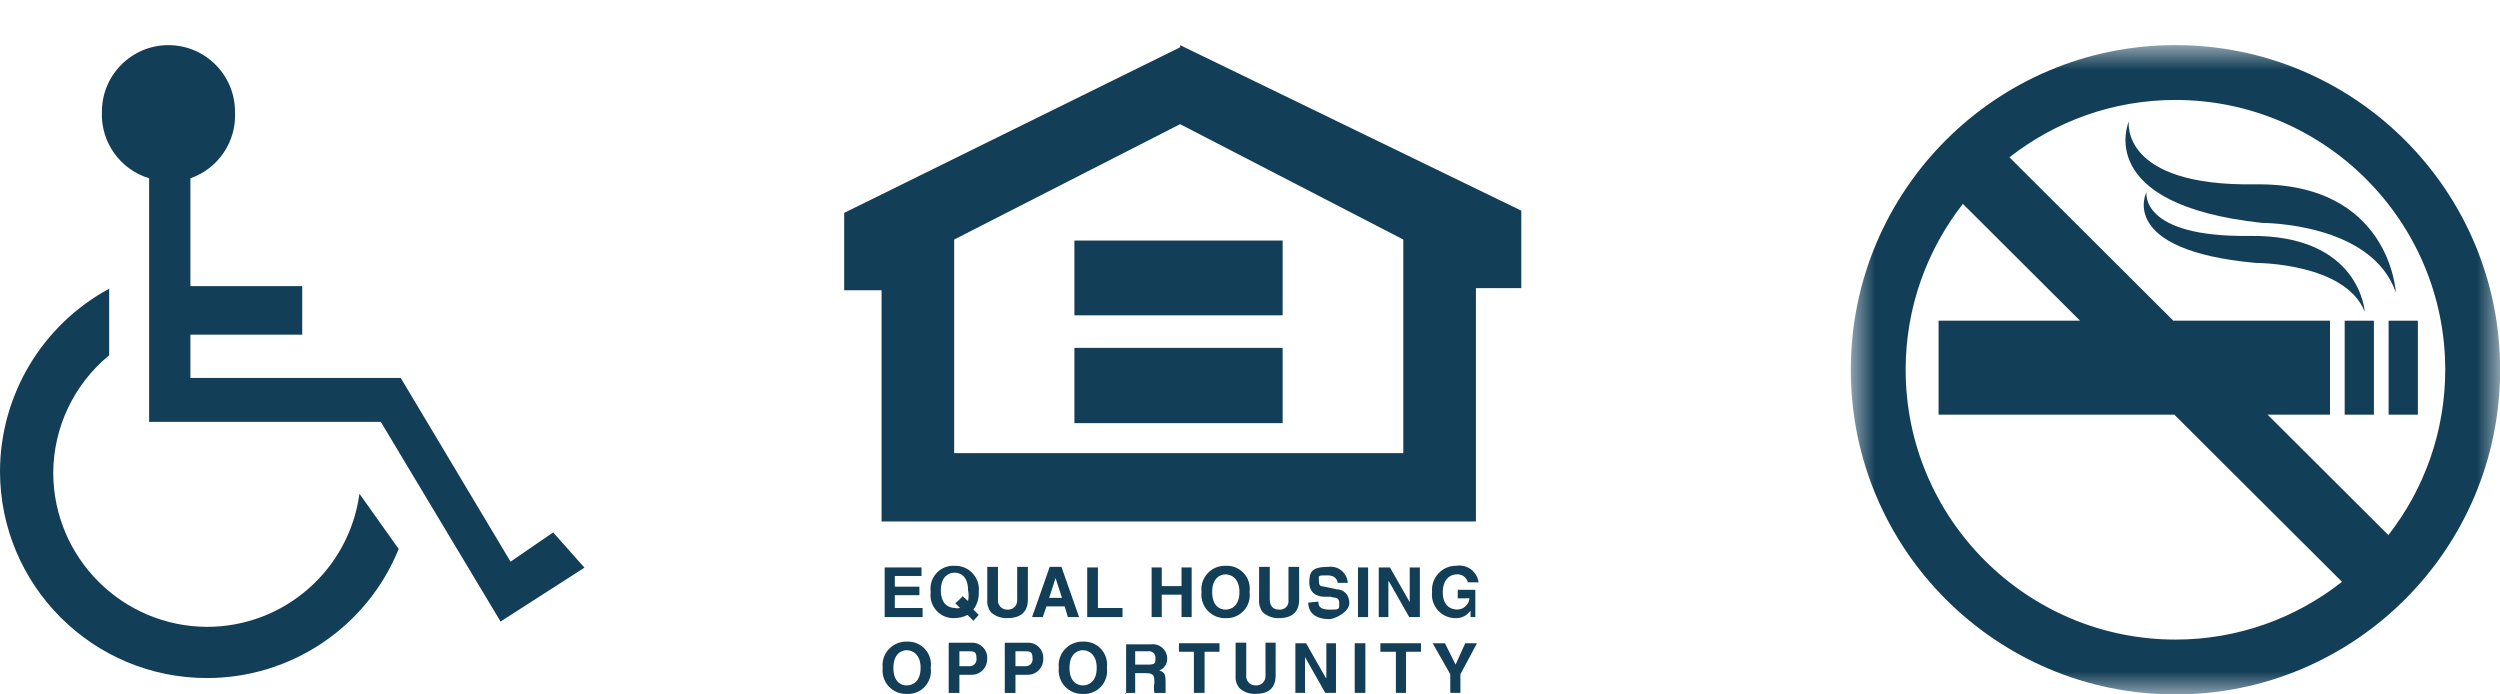
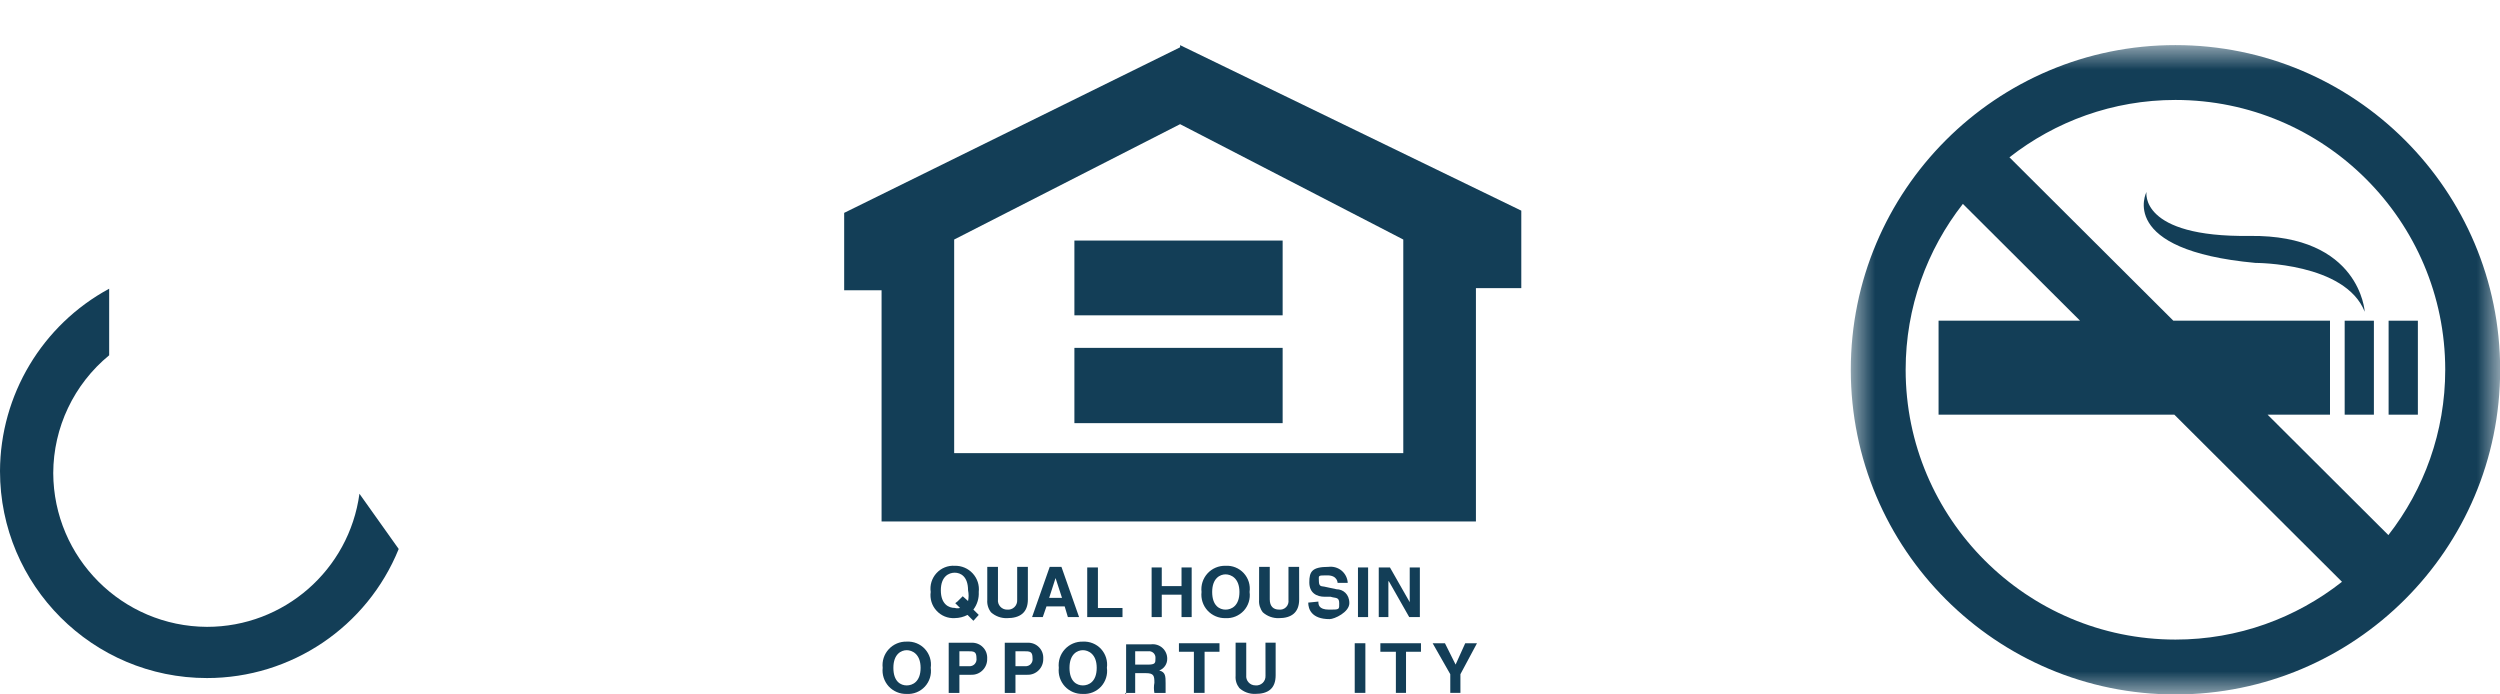
<svg xmlns="http://www.w3.org/2000/svg" width="54" height="15" viewBox="0 0 54 15" fill="none">
  <path d="M7.764 10.665C7.54 12.312 6.134 13.541 4.471 13.54C2.64 13.532 1.158 12.05 1.15 10.219C1.153 9.233 1.596 8.3 2.358 7.674L2.358 6.236C0.911 7.019 0.006 8.53 4.32891e-10 10.176C-3.39919e-05 12.645 2.002 14.646 4.471 14.646C6.29 14.646 7.928 13.544 8.612 11.858L7.764 10.665Z" fill="#133E57" />
-   <path d="M11.948 11.5L11.028 12.132L8.656 8.164H4.113V7.229H6.528V6.18H4.113V3.851C4.719 3.64 5.112 3.052 5.076 2.413C5.076 1.619 4.432 0.975 3.638 0.975C2.844 0.975 2.201 1.619 2.201 2.413C2.173 3.069 2.593 3.66 3.221 3.851L3.221 9.112H8.225L10.812 13.425L12.624 12.261L11.948 11.5Z" fill="#133E57" />
-   <path fill-rule="evenodd" clip-rule="evenodd" d="M19.905 12.441H19.328V12.672H19.859V12.856H19.328V13.133H19.928V13.329H19.109V12.257H19.905V12.441Z" fill="#133E57" />
  <path fill-rule="evenodd" clip-rule="evenodd" d="M20.633 13.028L20.737 13.132C20.699 13.142 20.66 13.142 20.622 13.131C20.495 13.132 20.322 13.052 20.322 12.751C20.322 12.451 20.495 12.37 20.622 12.37C20.749 12.37 20.91 12.451 20.91 12.751C20.926 12.827 20.926 12.906 20.91 12.982L20.795 12.879L20.679 12.994L20.633 13.028ZM21.141 13.282L21.025 13.167C21.108 13.058 21.149 12.922 21.141 12.786C21.158 12.639 21.11 12.493 21.01 12.385C20.911 12.277 20.769 12.217 20.622 12.221C20.473 12.211 20.329 12.27 20.228 12.38C20.128 12.489 20.081 12.639 20.103 12.786C20.082 12.933 20.128 13.082 20.229 13.191C20.329 13.301 20.473 13.36 20.622 13.351C20.718 13.35 20.813 13.327 20.899 13.282L21.025 13.409L21.141 13.282Z" fill="#133E57" />
  <path fill-rule="evenodd" clip-rule="evenodd" d="M22.202 12.948C22.202 13.236 22.029 13.352 21.752 13.352C21.625 13.356 21.501 13.311 21.406 13.226C21.347 13.151 21.318 13.056 21.325 12.961V12.245H21.556V12.948C21.549 13.004 21.567 13.06 21.605 13.102C21.642 13.144 21.696 13.168 21.752 13.168C21.81 13.174 21.868 13.155 21.91 13.115C21.953 13.075 21.975 13.017 21.971 12.959V12.244H22.202V12.948Z" fill="#133E57" />
  <path fill-rule="evenodd" clip-rule="evenodd" d="M22.8 12.486L22.939 12.914H22.662L22.8 12.486ZM22.604 13.098H22.997L23.066 13.329H23.308L22.927 12.244H22.674L22.293 13.329H22.524L22.604 13.098Z" fill="#133E57" />
  <path fill-rule="evenodd" clip-rule="evenodd" d="M23.715 13.133H24.246V13.329H23.484V12.257H23.715V13.133Z" fill="#133E57" />
  <path fill-rule="evenodd" clip-rule="evenodd" d="M25.094 12.845V13.329H24.875V12.257H25.094V12.66H25.521V12.257H25.74V13.329H25.521V12.845H25.094Z" fill="#133E57" />
  <path fill-rule="evenodd" clip-rule="evenodd" d="M26.183 12.787C26.183 12.487 26.356 12.406 26.472 12.406C26.587 12.406 26.772 12.486 26.772 12.787C26.772 13.087 26.599 13.168 26.472 13.168C26.345 13.168 26.183 13.087 26.183 12.787ZM25.953 12.787C25.936 12.933 25.983 13.079 26.083 13.188C26.183 13.296 26.324 13.356 26.472 13.352C26.62 13.36 26.764 13.301 26.865 13.192C26.965 13.083 27.012 12.934 26.991 12.787C27.012 12.639 26.966 12.49 26.865 12.38C26.765 12.271 26.62 12.212 26.472 12.221C26.324 12.217 26.182 12.277 26.083 12.385C25.983 12.494 25.936 12.64 25.953 12.787Z" fill="#133E57" />
  <path fill-rule="evenodd" clip-rule="evenodd" d="M28.062 12.948C28.062 13.236 27.889 13.352 27.623 13.352C27.496 13.356 27.372 13.311 27.277 13.226C27.218 13.15 27.189 13.055 27.196 12.96L27.197 12.245H27.427V12.948C27.427 13.098 27.508 13.167 27.623 13.167C27.68 13.175 27.738 13.156 27.779 13.115C27.819 13.075 27.839 13.017 27.831 12.959L27.831 12.244H28.061L28.062 12.948Z" fill="#133E57" />
  <path fill-rule="evenodd" clip-rule="evenodd" d="M28.477 12.994C28.477 13.052 28.477 13.168 28.708 13.168C28.938 13.168 28.927 13.168 28.927 13.029C28.927 12.89 28.846 12.925 28.742 12.89H28.615C28.442 12.89 28.281 12.81 28.281 12.579C28.281 12.348 28.338 12.244 28.696 12.244C28.798 12.231 28.9 12.261 28.979 12.326C29.058 12.392 29.106 12.488 29.111 12.59H28.892C28.892 12.59 28.892 12.428 28.673 12.428C28.454 12.428 28.488 12.428 28.488 12.555C28.488 12.682 28.558 12.659 28.604 12.671L28.869 12.728C29.008 12.728 29.146 12.832 29.146 13.027C29.146 13.224 28.823 13.373 28.719 13.373C28.327 13.373 28.258 13.154 28.258 13.016L28.477 12.994Z" fill="#133E57" />
  <path fill-rule="evenodd" clip-rule="evenodd" d="M29.551 13.329H29.332V12.257H29.551V13.329Z" fill="#133E57" />
  <path fill-rule="evenodd" clip-rule="evenodd" d="M30.45 12.257H30.669V13.329H30.439L30 12.556H29.989V13.329H29.781V12.257H30.023L30.45 13.007V12.257Z" fill="#133E57" />
-   <path fill-rule="evenodd" clip-rule="evenodd" d="M31.418 12.74H31.867V13.328H31.764V13.19C31.688 13.298 31.561 13.36 31.429 13.352C31.286 13.35 31.15 13.287 31.055 13.179C30.961 13.071 30.916 12.928 30.933 12.786C30.92 12.639 30.97 12.492 31.072 12.384C31.173 12.276 31.316 12.216 31.464 12.22C31.574 12.204 31.686 12.232 31.775 12.3C31.864 12.367 31.922 12.467 31.937 12.578H31.706C31.679 12.473 31.583 12.402 31.475 12.405C31.314 12.405 31.164 12.521 31.164 12.797C31.164 13.073 31.325 13.166 31.475 13.166C31.613 13.166 31.729 13.061 31.741 12.923L31.487 12.924V12.739L31.418 12.74Z" fill="#133E57" />
  <path fill-rule="evenodd" clip-rule="evenodd" d="M19.297 14.425C19.297 14.125 19.47 14.044 19.585 14.044C19.7 14.044 19.885 14.124 19.885 14.425C19.885 14.725 19.712 14.805 19.585 14.805C19.458 14.805 19.297 14.725 19.297 14.425ZM19.066 14.425C19.049 14.571 19.097 14.717 19.196 14.826C19.296 14.934 19.438 14.993 19.585 14.989C19.733 14.998 19.878 14.939 19.978 14.83C20.079 14.72 20.125 14.571 20.104 14.424C20.125 14.277 20.079 14.128 19.978 14.018C19.878 13.909 19.733 13.851 19.585 13.859C19.438 13.855 19.296 13.915 19.196 14.024C19.096 14.132 19.049 14.278 19.066 14.425Z" fill="#133E57" />
  <path fill-rule="evenodd" clip-rule="evenodd" d="M20.723 14.39V14.067H20.896C21.034 14.067 21.092 14.067 21.092 14.217C21.099 14.263 21.085 14.309 21.054 14.343C21.022 14.377 20.977 14.394 20.93 14.39H20.723ZM20.723 14.575H20.977C21.069 14.579 21.159 14.544 21.225 14.477C21.29 14.412 21.326 14.322 21.323 14.229C21.329 14.138 21.297 14.047 21.233 13.982C21.169 13.915 21.08 13.88 20.988 13.883H20.492V14.968H20.723L20.723 14.575Z" fill="#133E57" />
  <path fill-rule="evenodd" clip-rule="evenodd" d="M21.934 14.39V14.067H22.107C22.245 14.067 22.303 14.067 22.303 14.217C22.31 14.263 22.296 14.309 22.265 14.343C22.233 14.377 22.188 14.394 22.141 14.39H21.934ZM21.934 14.575H22.188C22.28 14.579 22.37 14.544 22.436 14.477C22.501 14.412 22.537 14.322 22.534 14.229C22.54 14.138 22.508 14.047 22.444 13.982C22.38 13.915 22.291 13.88 22.199 13.883H21.703V14.968H21.934L21.934 14.575Z" fill="#133E57" />
  <path fill-rule="evenodd" clip-rule="evenodd" d="M23.101 14.425C23.101 14.125 23.274 14.044 23.39 14.044C23.505 14.044 23.689 14.124 23.689 14.425C23.689 14.725 23.517 14.805 23.39 14.805C23.263 14.805 23.101 14.725 23.101 14.425ZM22.87 14.425C22.854 14.571 22.901 14.717 23.001 14.826C23.101 14.934 23.242 14.993 23.39 14.989C23.538 14.998 23.682 14.939 23.783 14.83C23.883 14.72 23.93 14.571 23.909 14.424C23.93 14.277 23.883 14.128 23.783 14.018C23.682 13.909 23.538 13.851 23.39 13.859C23.242 13.855 23.101 13.915 23.001 14.024C22.901 14.132 22.854 14.278 22.87 14.425Z" fill="#133E57" />
  <path fill-rule="evenodd" clip-rule="evenodd" d="M24.52 14.356V14.068H24.797C24.839 14.061 24.883 14.074 24.915 14.104C24.946 14.133 24.962 14.175 24.958 14.218C24.958 14.321 24.958 14.356 24.785 14.356H24.52ZM24.301 14.968H24.52V14.54H24.751C24.924 14.54 24.935 14.598 24.935 14.748C24.921 14.821 24.921 14.895 24.935 14.968H25.177C25.177 14.968 25.177 14.91 25.177 14.759C25.177 14.609 25.177 14.517 25.039 14.482C25.145 14.444 25.214 14.341 25.212 14.229C25.213 14.14 25.175 14.055 25.109 13.995C25.043 13.936 24.954 13.907 24.866 13.917H24.324V15.001L24.301 14.968Z" fill="#133E57" />
  <path fill-rule="evenodd" clip-rule="evenodd" d="M26.019 14.966H25.788V14.078H25.465V13.894H26.341V14.078H26.019V14.966Z" fill="#133E57" />
  <path fill-rule="evenodd" clip-rule="evenodd" d="M27.554 14.585C27.554 14.873 27.392 14.988 27.115 14.988C26.988 14.993 26.863 14.947 26.769 14.861C26.71 14.786 26.681 14.693 26.689 14.597V13.881H26.919V14.585C26.913 14.64 26.93 14.697 26.968 14.738C27.006 14.781 27.059 14.804 27.115 14.804C27.173 14.811 27.231 14.791 27.274 14.751C27.316 14.711 27.338 14.654 27.335 14.596L27.334 13.881H27.554L27.554 14.585Z" fill="#133E57" />
-   <path fill-rule="evenodd" clip-rule="evenodd" d="M28.649 13.894H28.857V14.966H28.626L28.188 14.193V14.966H27.98V13.894H28.211L28.638 14.643H28.649V13.894Z" fill="#133E57" />
  <path fill-rule="evenodd" clip-rule="evenodd" d="M29.492 14.966H29.262V13.894H29.492V14.966Z" fill="#133E57" />
  <path fill-rule="evenodd" clip-rule="evenodd" d="M30.37 14.966H30.151V14.078H29.816V13.894H30.693V14.078H30.37V14.966Z" fill="#133E57" />
  <path fill-rule="evenodd" clip-rule="evenodd" d="M31.545 14.966H31.326V14.563L30.945 13.894H31.211L31.441 14.355L31.649 13.894H31.903L31.545 14.563V14.966Z" fill="#133E57" />
  <path fill-rule="evenodd" clip-rule="evenodd" d="M25.49 1.022L18.234 4.598V6.27H19.042V11.264H31.88V6.223H32.86V4.55L25.49 0.975L25.49 1.022ZM30.311 9.788H20.61V5.174L25.49 2.682L30.311 5.174V9.788Z" fill="#133E57" />
  <path fill-rule="evenodd" clip-rule="evenodd" d="M27.705 6.811H23.207V5.196H27.705V6.811Z" fill="#133E57" />
  <path fill-rule="evenodd" clip-rule="evenodd" d="M27.705 9.14H23.207V7.514H27.705V9.14Z" fill="#133E57" />
  <mask id="mask0_49_48" style="mask-type:luminance" maskUnits="userSpaceOnUse" x="39" y="0" width="16" height="15">
    <path d="M54.002 0.974H39.977V15H54.002V0.974Z" fill="white" />
  </mask>
  <g mask="url(#mask0_49_48)">
    <path d="M46.989 15C50.862 15 54.003 11.86 54.003 7.987C54.003 4.114 50.862 0.974 46.989 0.974C43.116 0.973 39.977 4.113 39.977 7.987C39.977 11.86 43.116 15 46.989 15ZM46.989 2.159C50.203 2.159 52.817 4.773 52.817 7.986C52.817 9.332 52.358 10.571 51.589 11.558L48.98 8.957H50.328V6.927H46.944L43.404 3.398C44.394 2.623 45.638 2.159 46.989 2.159ZM42.398 4.404L44.929 6.927H41.873V8.957H46.966L50.587 12.567C49.595 13.348 48.346 13.815 46.99 13.815C43.776 13.814 41.162 11.2 41.162 7.987C41.162 6.636 41.625 5.393 42.398 4.404Z" fill="#133E57" />
    <path d="M51.276 6.927H50.645V8.957H51.276V6.927Z" fill="#133E57" />
    <path d="M52.226 6.927H51.594V8.957H52.226V6.927Z" fill="#133E57" />
-     <path d="M48.865 4.815C48.865 4.815 51.237 4.805 51.751 6.323C51.751 6.323 51.632 3.938 48.709 3.982C45.785 4.026 45.982 2.623 45.982 2.623C45.982 2.623 45.189 4.42 48.865 4.815Z" fill="#133E57" />
    <path d="M51.078 6.734C51.078 6.734 50.981 5.066 48.592 5.096C46.202 5.127 46.364 4.146 46.364 4.146C46.364 4.146 45.715 5.403 48.72 5.679C48.72 5.679 50.658 5.672 51.078 6.734Z" fill="#133E57" />
  </g>
</svg>